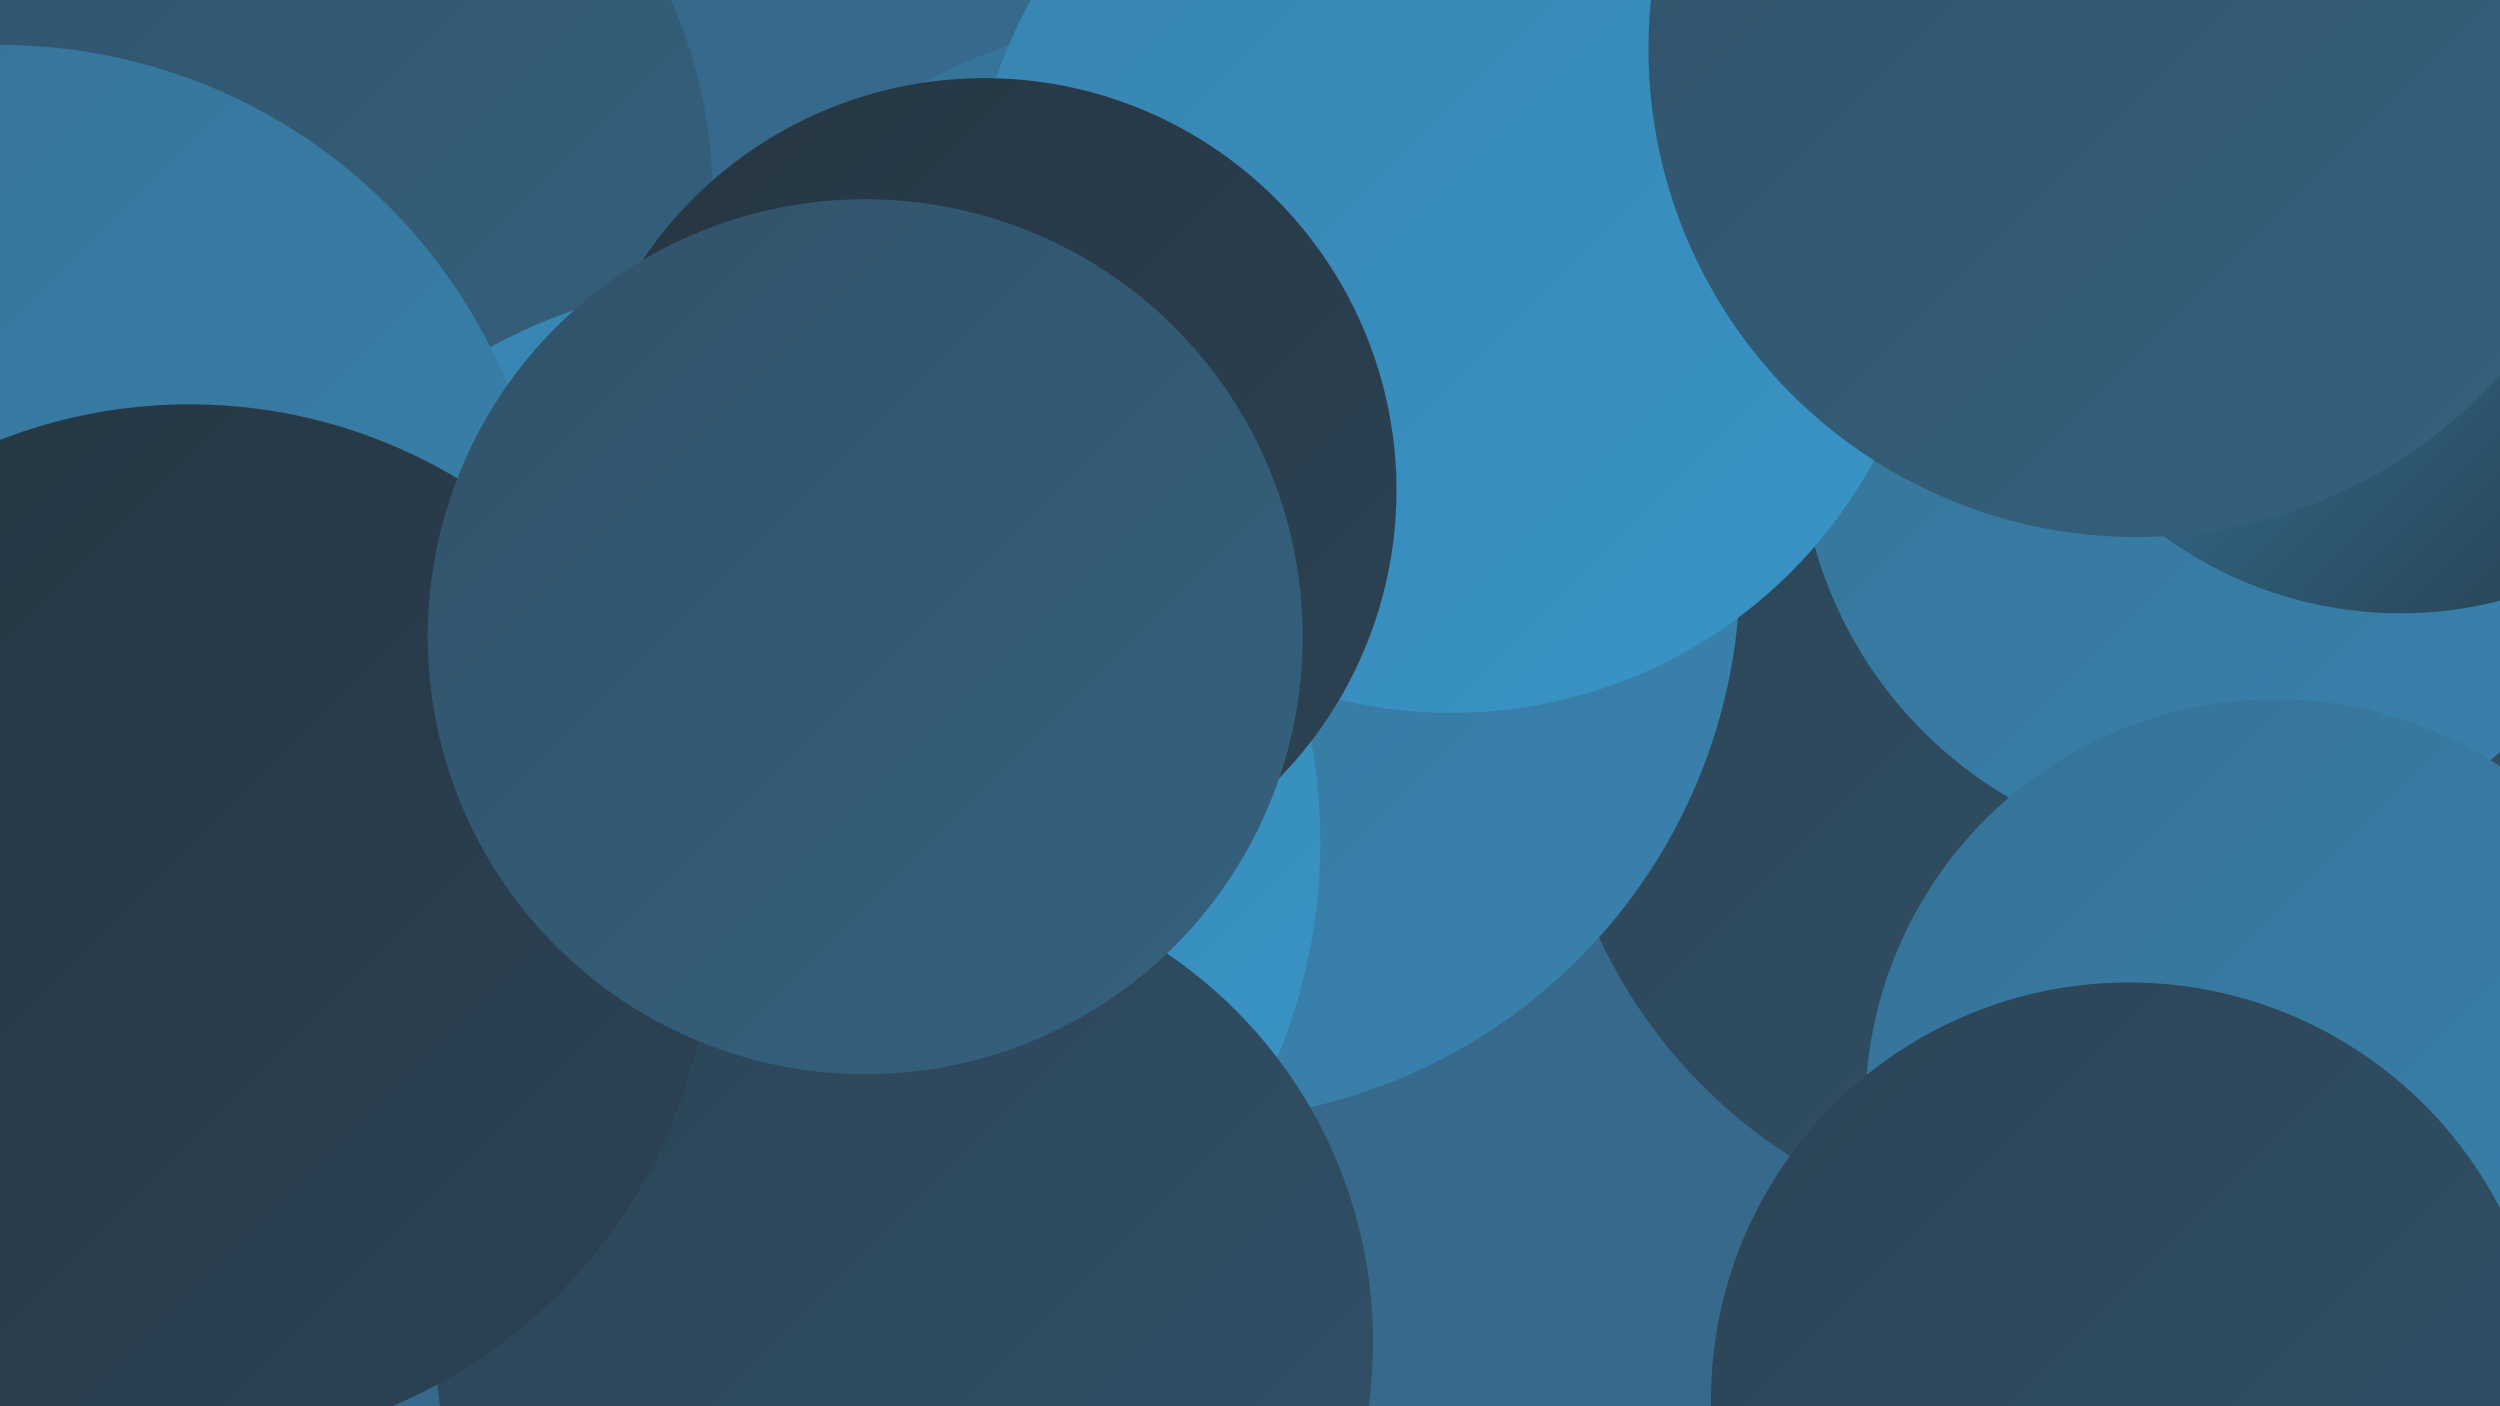
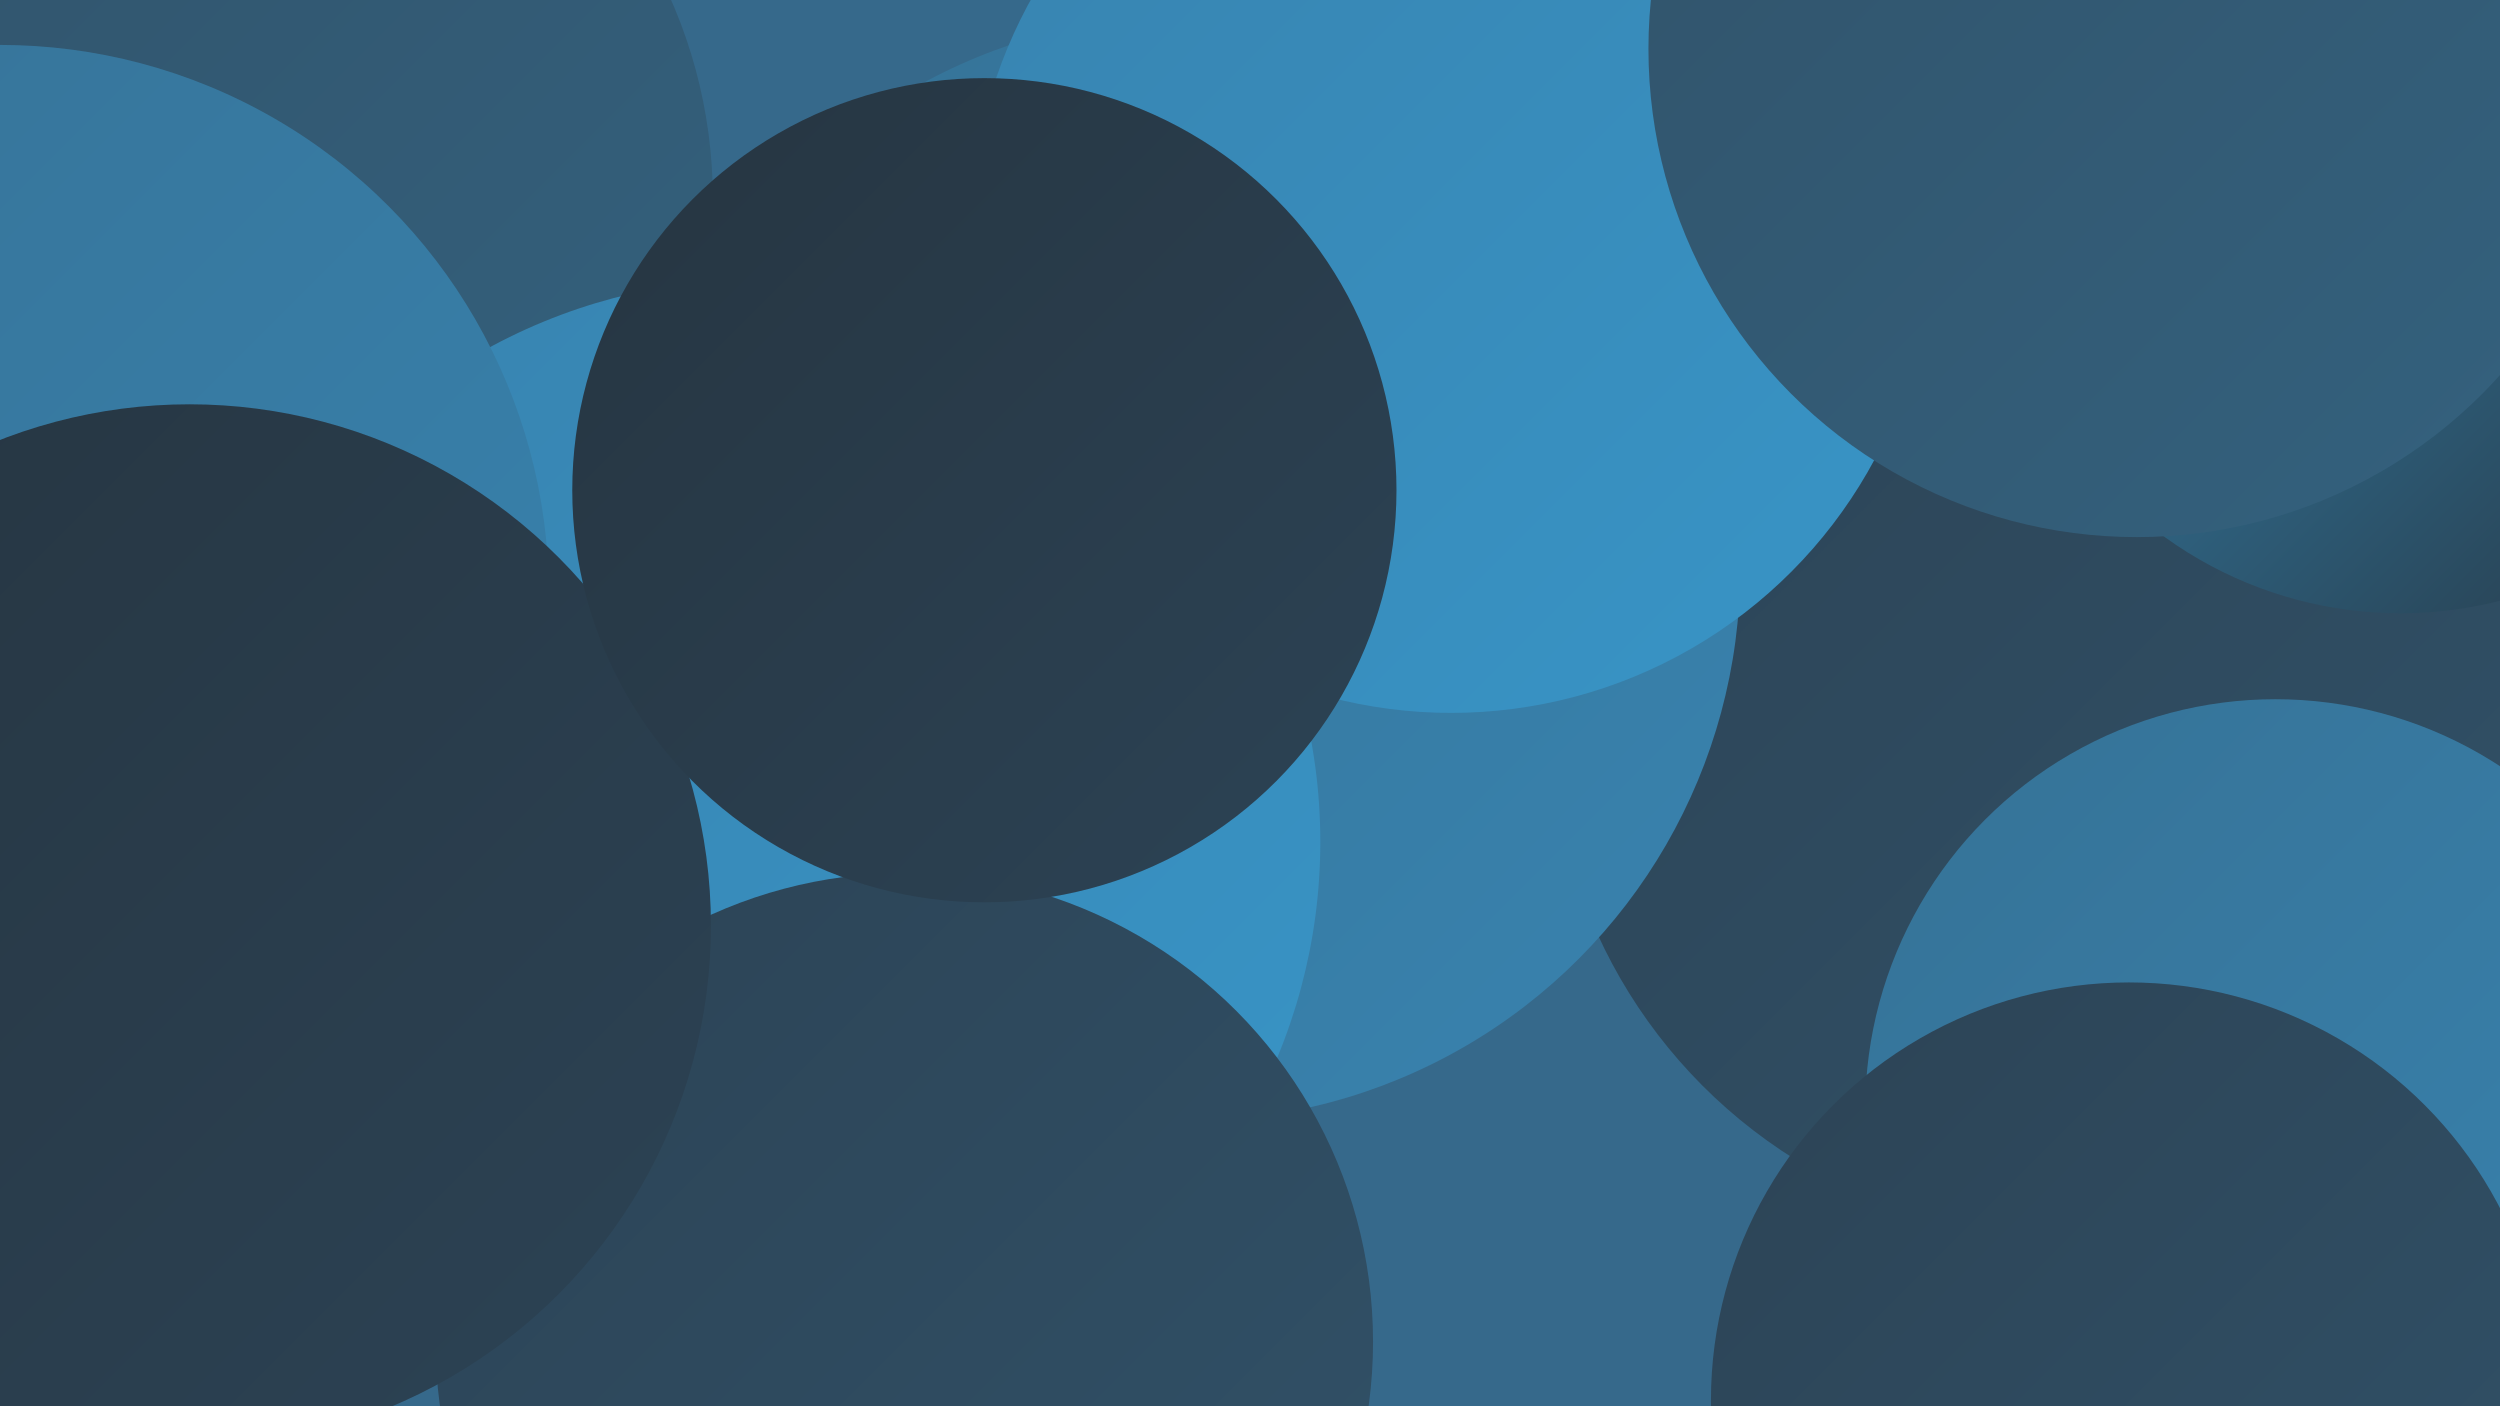
<svg xmlns="http://www.w3.org/2000/svg" width="1280" height="720">
  <defs>
    <linearGradient id="grad0" x1="0%" y1="0%" x2="100%" y2="100%">
      <stop offset="0%" style="stop-color:#263541;stop-opacity:1" />
      <stop offset="100%" style="stop-color:#2c4355;stop-opacity:1" />
    </linearGradient>
    <linearGradient id="grad1" x1="0%" y1="0%" x2="100%" y2="100%">
      <stop offset="0%" style="stop-color:#2c4355;stop-opacity:1" />
      <stop offset="100%" style="stop-color:#315269;stop-opacity:1" />
    </linearGradient>
    <linearGradient id="grad2" x1="0%" y1="0%" x2="100%" y2="100%">
      <stop offset="0%" style="stop-color:#315269;stop-opacity:1" />
      <stop offset="100%" style="stop-color:#34627f;stop-opacity:1" />
    </linearGradient>
    <linearGradient id="grad3" x1="0%" y1="0%" x2="100%" y2="100%">
      <stop offset="0%" style="stop-color:#34627f;stop-opacity:1" />
      <stop offset="100%" style="stop-color:#367296;stop-opacity:1" />
    </linearGradient>
    <linearGradient id="grad4" x1="0%" y1="0%" x2="100%" y2="100%">
      <stop offset="0%" style="stop-color:#367296;stop-opacity:1" />
      <stop offset="100%" style="stop-color:#3883af;stop-opacity:1" />
    </linearGradient>
    <linearGradient id="grad5" x1="0%" y1="0%" x2="100%" y2="100%">
      <stop offset="0%" style="stop-color:#3883af;stop-opacity:1" />
      <stop offset="100%" style="stop-color:#3895c7;stop-opacity:1" />
    </linearGradient>
    <linearGradient id="grad6" x1="0%" y1="0%" x2="100%" y2="100%">
      <stop offset="0%" style="stop-color:#3895c7;stop-opacity:1" />
      <stop offset="100%" style="stop-color:#263541;stop-opacity:1" />
    </linearGradient>
  </defs>
  <rect width="1280" height="720" fill="#36698b" />
  <circle cx="779" cy="45" r="193" fill="url(#grad4)" />
  <circle cx="1031" cy="209" r="220" fill="url(#grad5)" />
  <circle cx="788" cy="105" r="248" fill="url(#grad1)" />
  <circle cx="1060" cy="368" r="266" fill="url(#grad1)" />
-   <circle cx="1075" cy="52" r="265" fill="url(#grad2)" />
  <circle cx="267" cy="321" r="195" fill="url(#grad0)" />
  <circle cx="608" cy="291" r="283" fill="url(#grad4)" />
-   <circle cx="1138" cy="221" r="217" fill="url(#grad4)" />
  <circle cx="111" cy="102" r="254" fill="url(#grad2)" />
  <circle cx="388" cy="431" r="288" fill="url(#grad5)" />
  <circle cx="1165" cy="568" r="210" fill="url(#grad4)" />
  <circle cx="743" cy="119" r="246" fill="url(#grad5)" />
  <circle cx="0" cy="304" r="281" fill="url(#grad4)" />
  <circle cx="1229" cy="108" r="206" fill="url(#grad6)" />
  <circle cx="463" cy="687" r="240" fill="url(#grad1)" />
  <circle cx="97" cy="474" r="267" fill="url(#grad0)" />
  <circle cx="1094" cy="25" r="250" fill="url(#grad2)" />
  <circle cx="1090" cy="717" r="214" fill="url(#grad1)" />
  <circle cx="504" cy="251" r="211" fill="url(#grad0)" />
-   <circle cx="443" cy="326" r="224" fill="url(#grad2)" />
</svg>